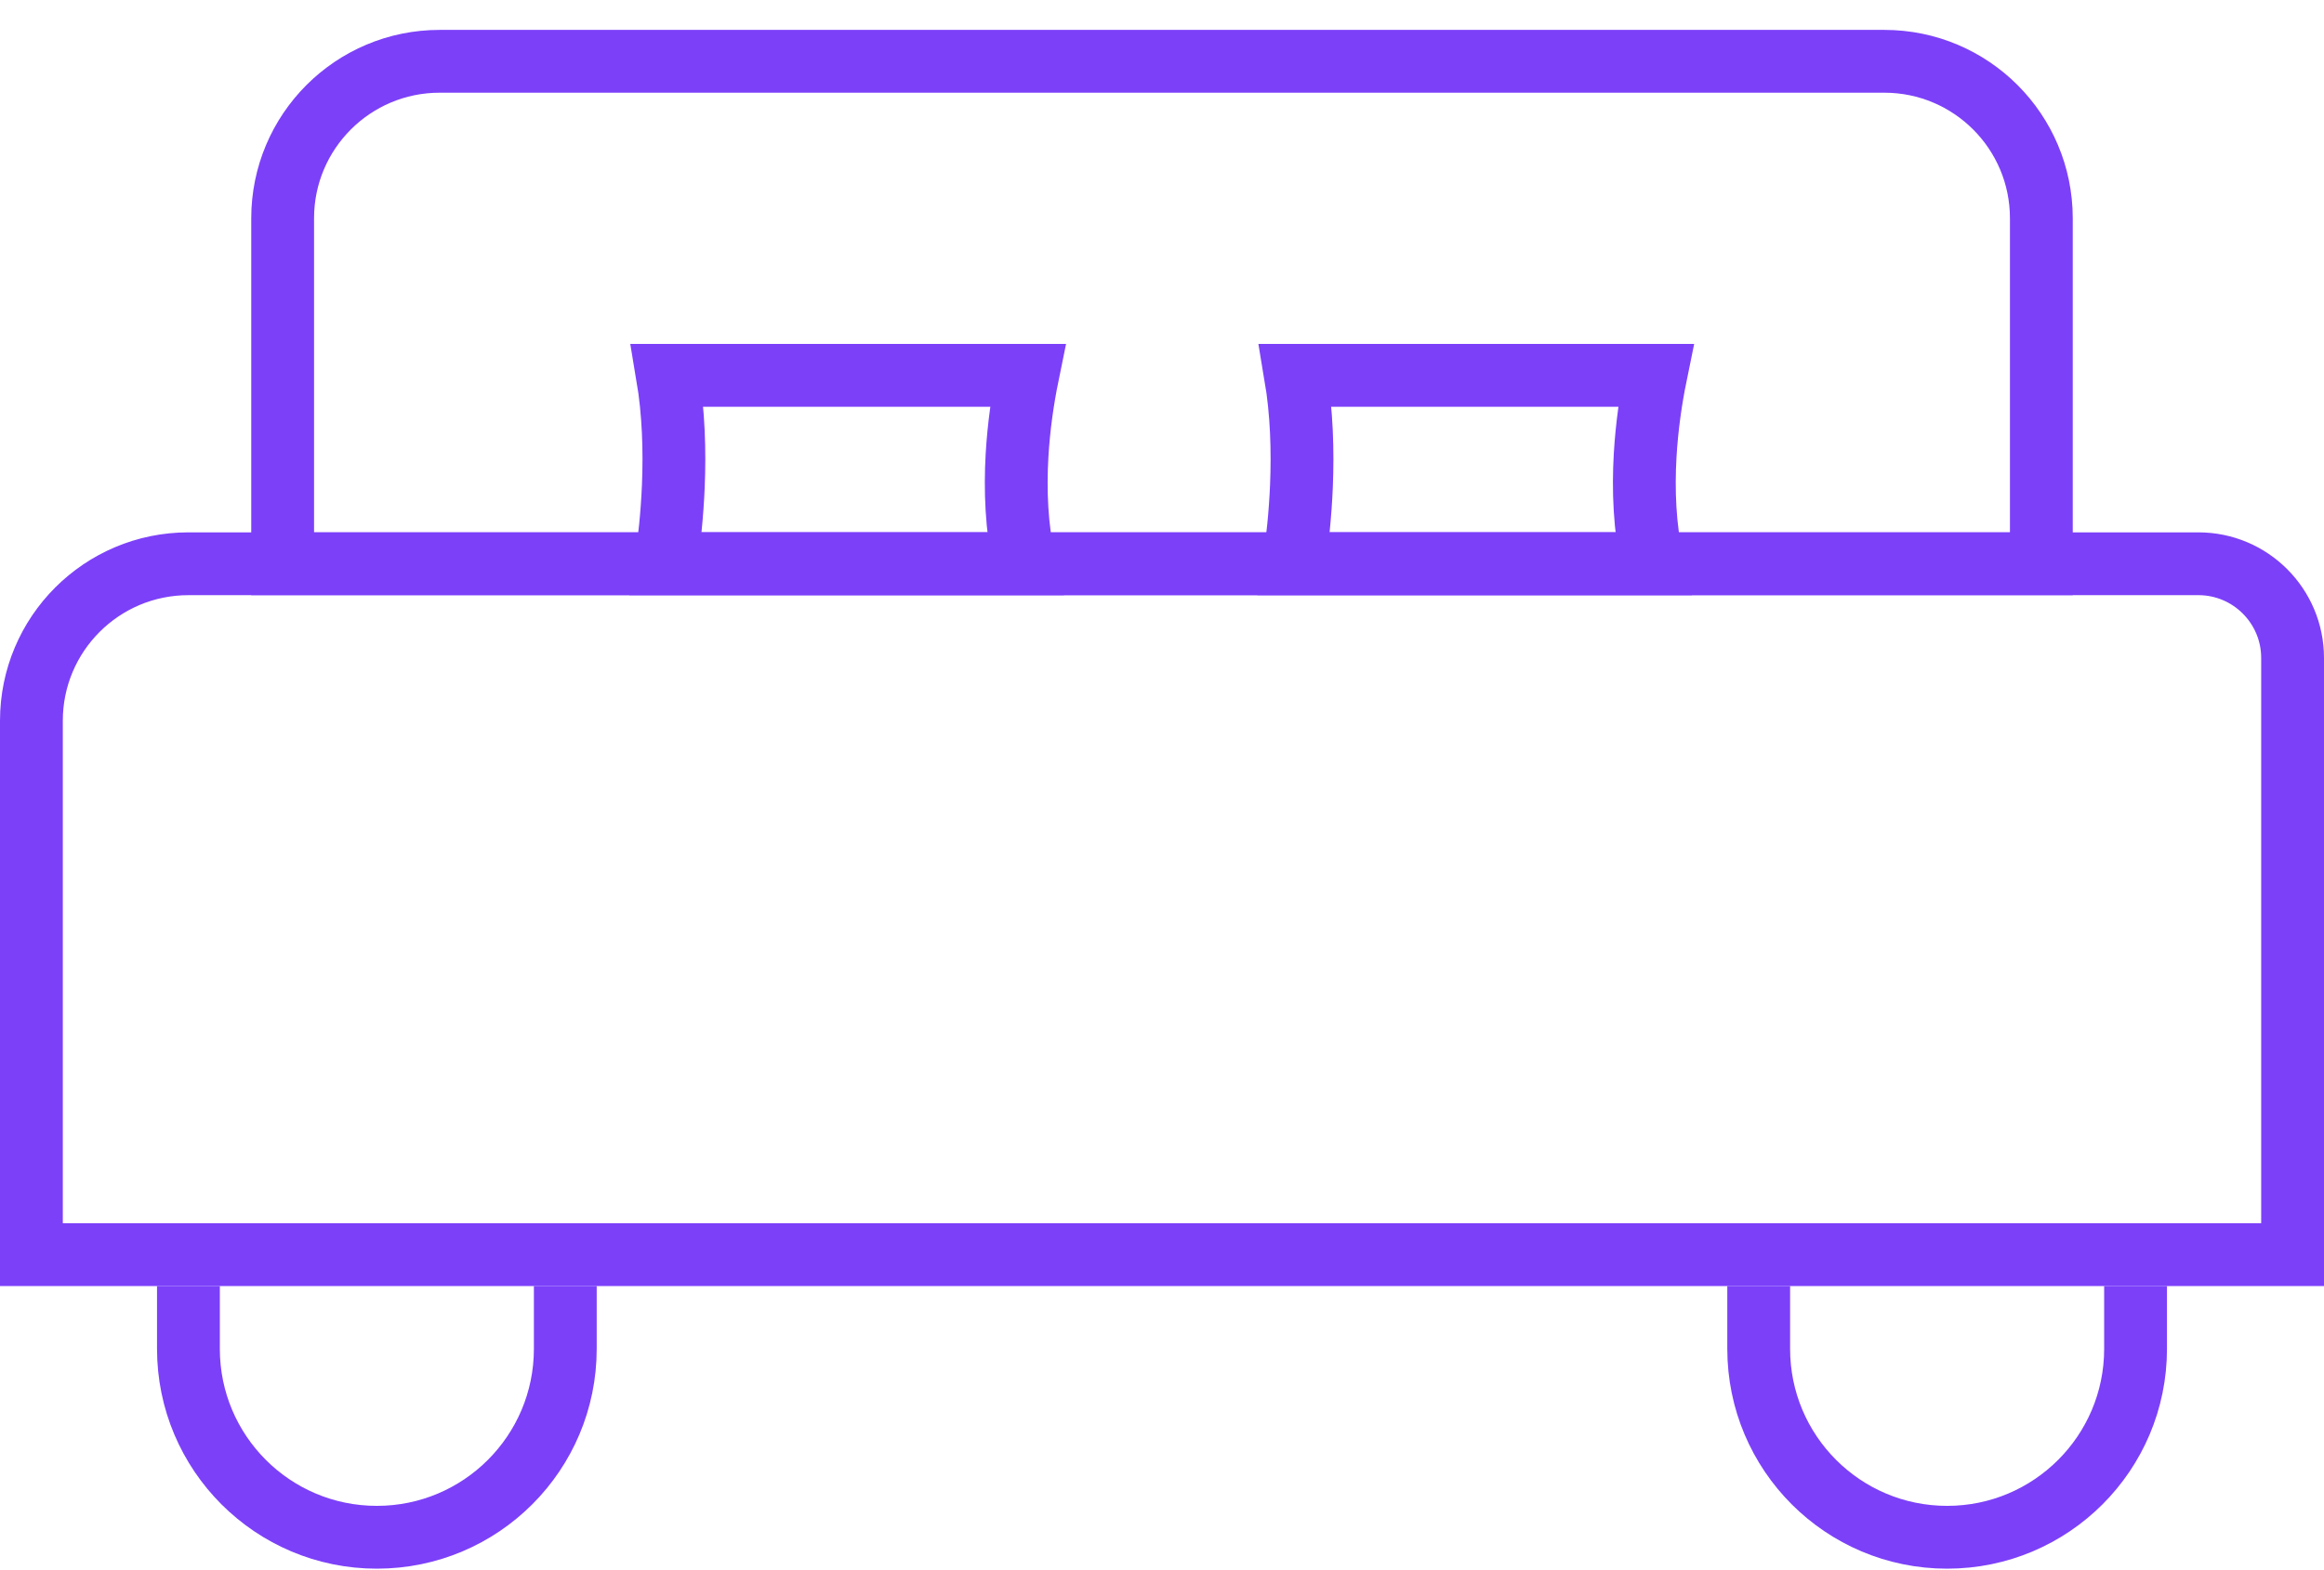
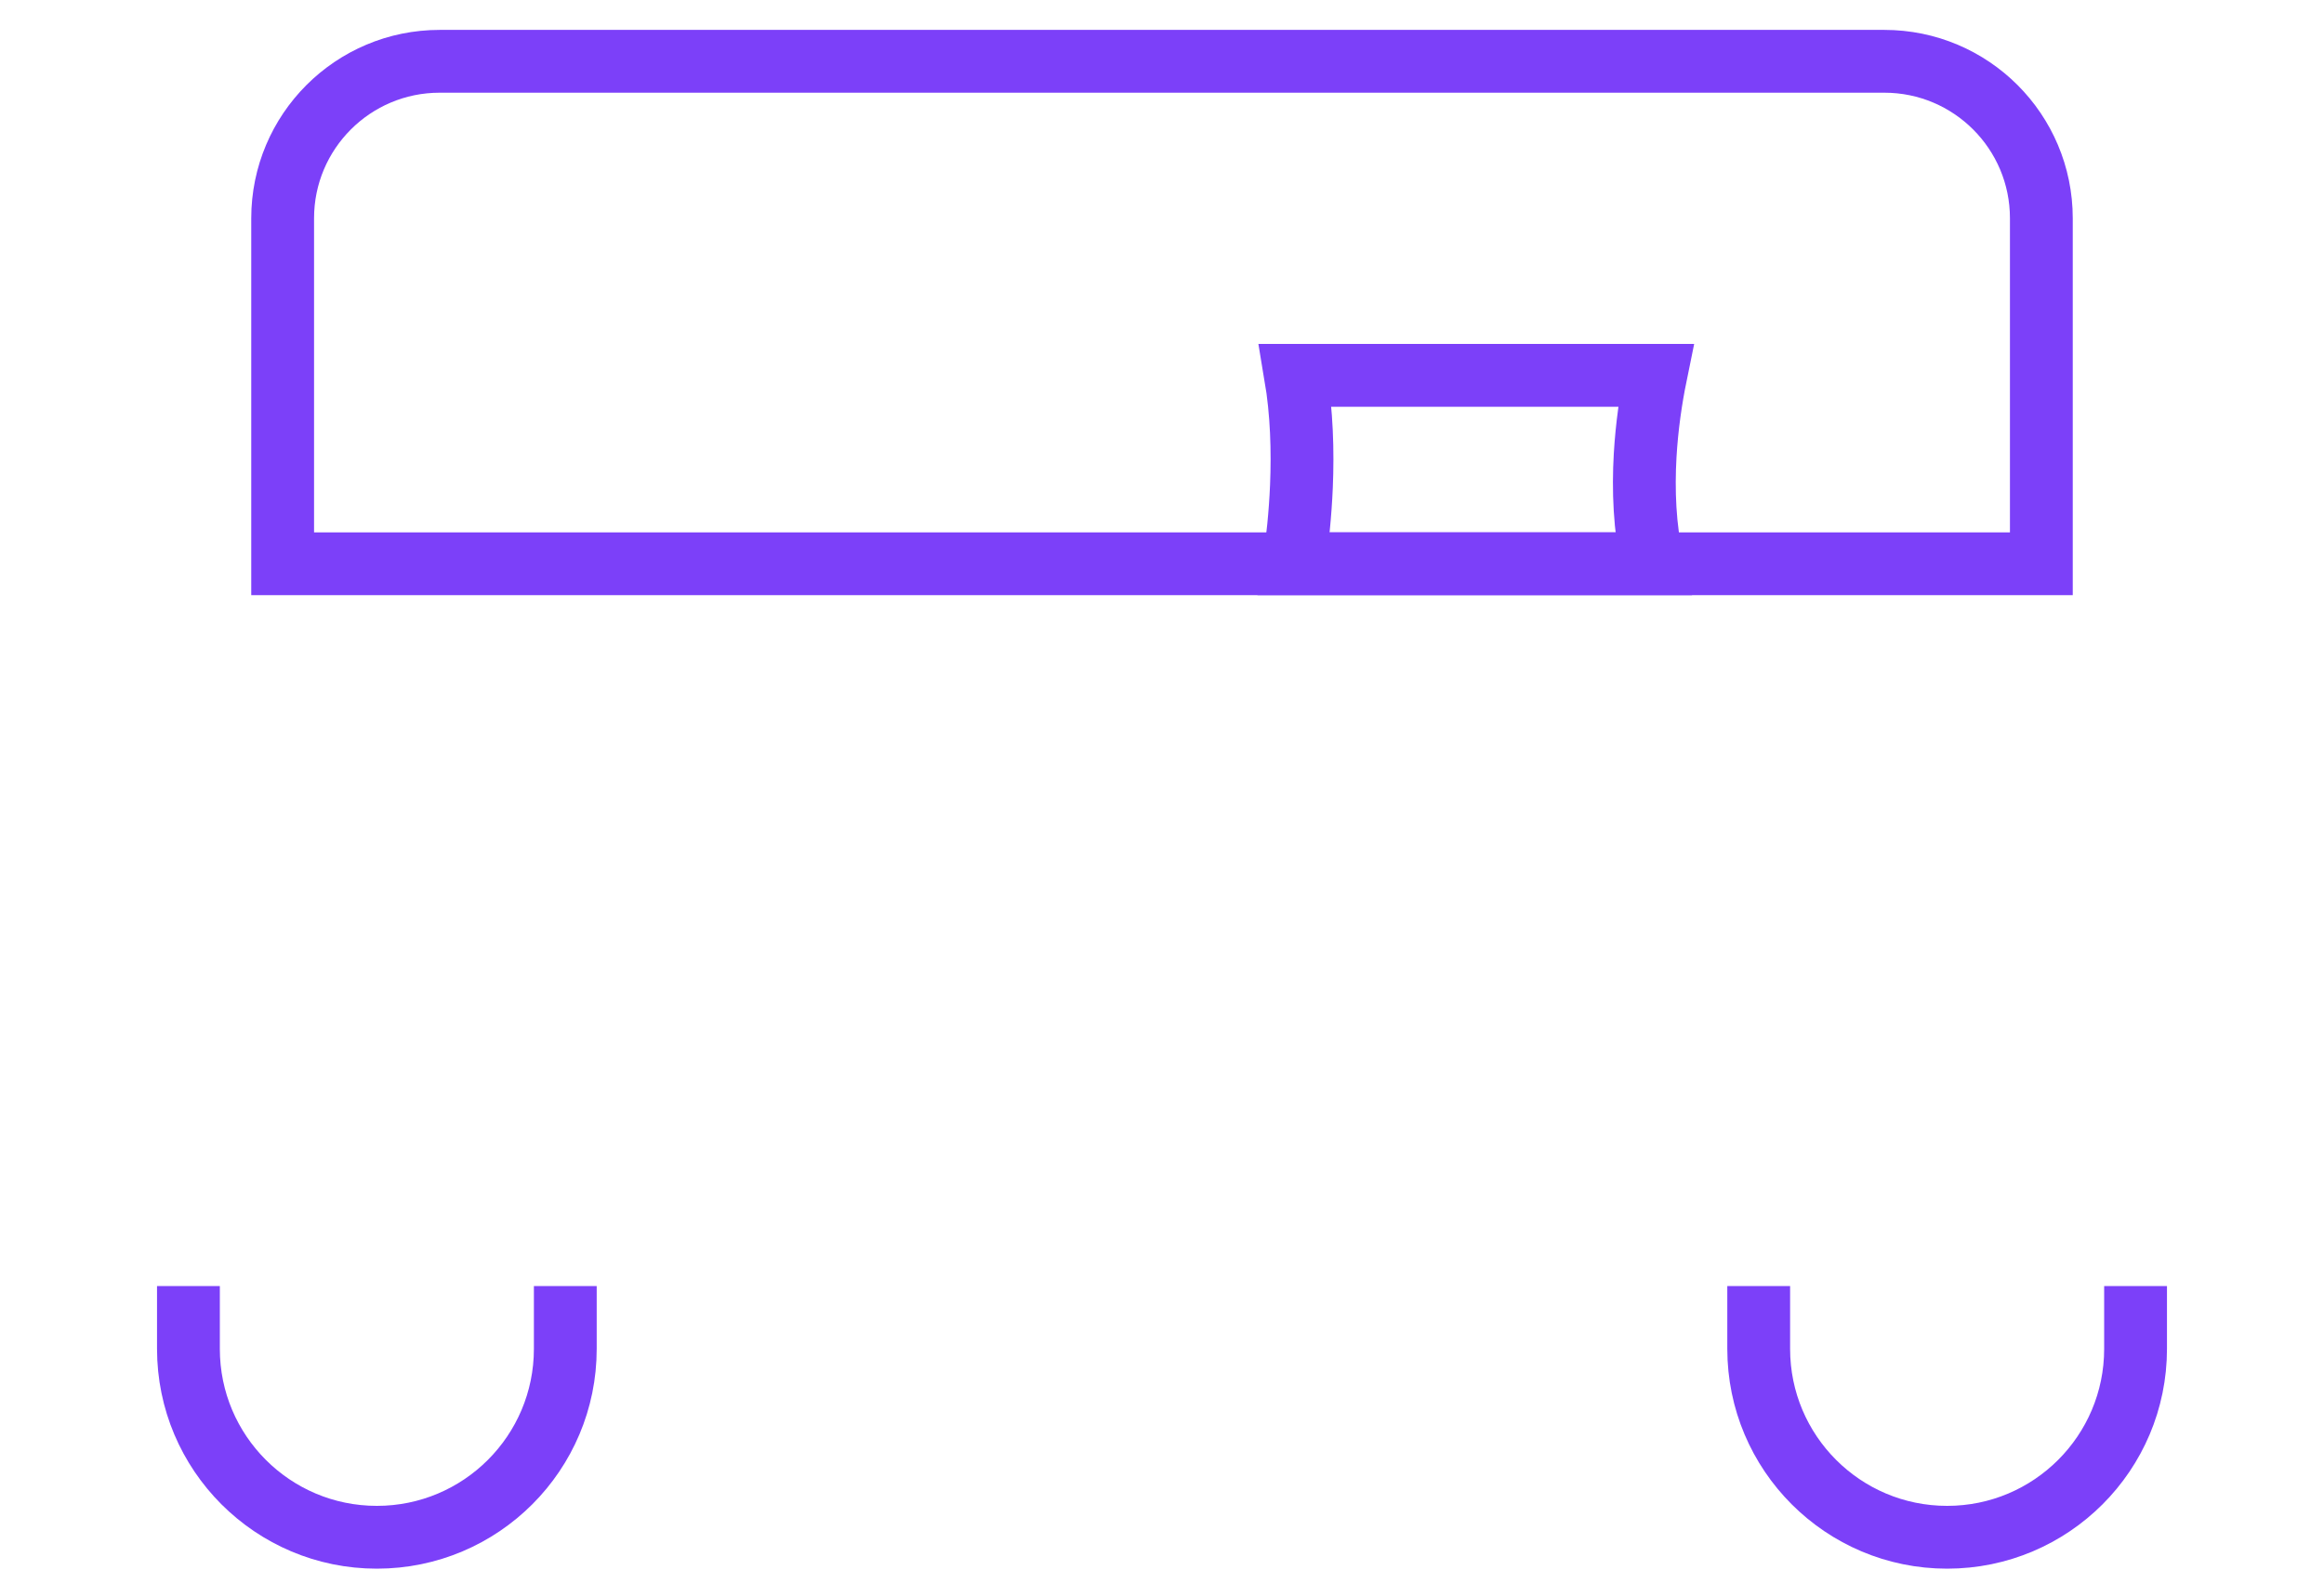
<svg xmlns="http://www.w3.org/2000/svg" width="37" height="25" viewBox="0 0 37 25" fill="none">
  <path d="M3 20.476V21.476C3 23.133 4.343 24.476 6 24.476V24.476C7.657 24.476 9 23.133 9 21.476V20.476" stroke="#7C40F9" />
  <path d="M28 20.476V21.476C28 23.133 29.343 24.476 31 24.476V24.476C32.657 24.476 34 23.133 34 21.476V20.476" stroke="#7C40F9" />
  <path d="M4.5 3.476C4.5 2.095 5.619 0.976 7 0.976H30C31.381 0.976 32.5 2.095 32.5 3.476V8.976H4.5V3.476Z" stroke="#7C40F9" />
-   <path d="M0.5 11.476C0.5 10.095 1.619 8.976 3 8.976H35C35.828 8.976 36.5 9.648 36.5 10.476V19.976H0.5V11.476Z" stroke="#7C40F9" />
-   <path d="M16.312 8.976H10.601C10.655 8.62 10.701 8.194 10.72 7.739C10.743 7.185 10.726 6.569 10.626 5.976H16.36C16.284 6.348 16.219 6.788 16.192 7.253C16.161 7.797 16.181 8.402 16.312 8.976Z" stroke="#7C40F9" />
  <path d="M26.312 8.976H20.601C20.655 8.62 20.701 8.194 20.72 7.739C20.743 7.185 20.726 6.569 20.626 5.976H26.36C26.284 6.348 26.219 6.788 26.192 7.253C26.161 7.797 26.181 8.402 26.312 8.976Z" stroke="#7C40F9" />
</svg>